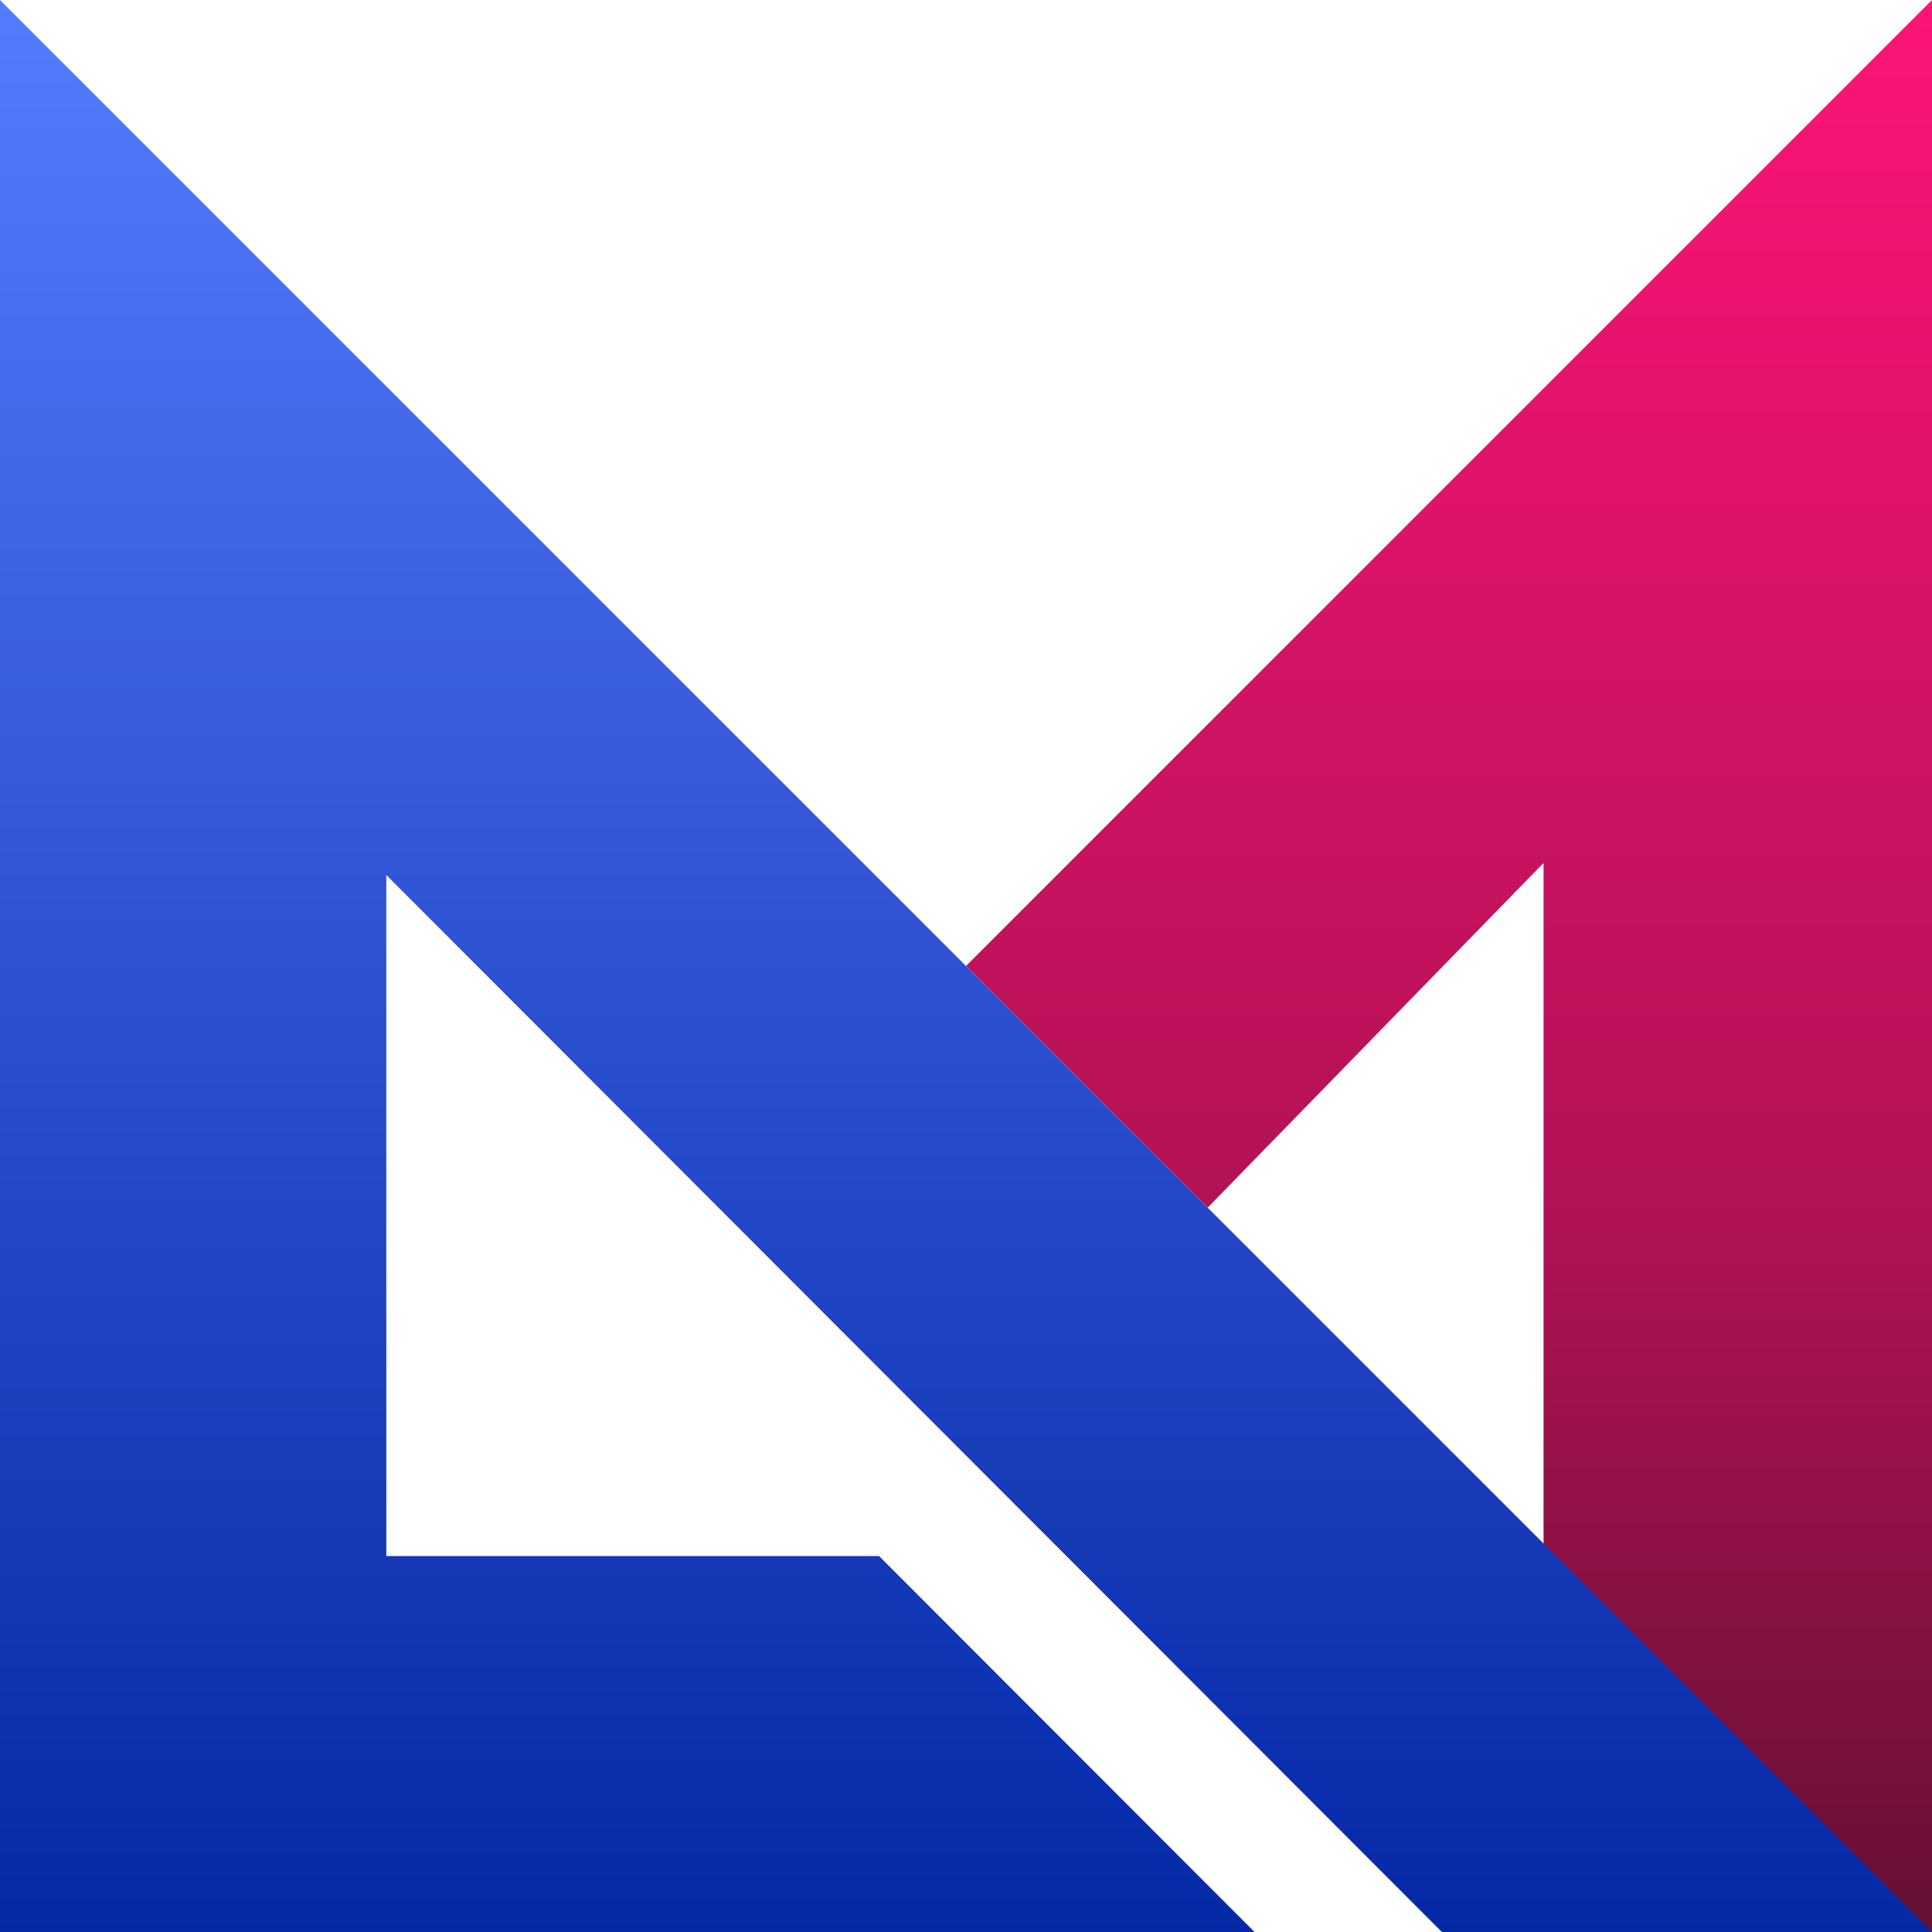
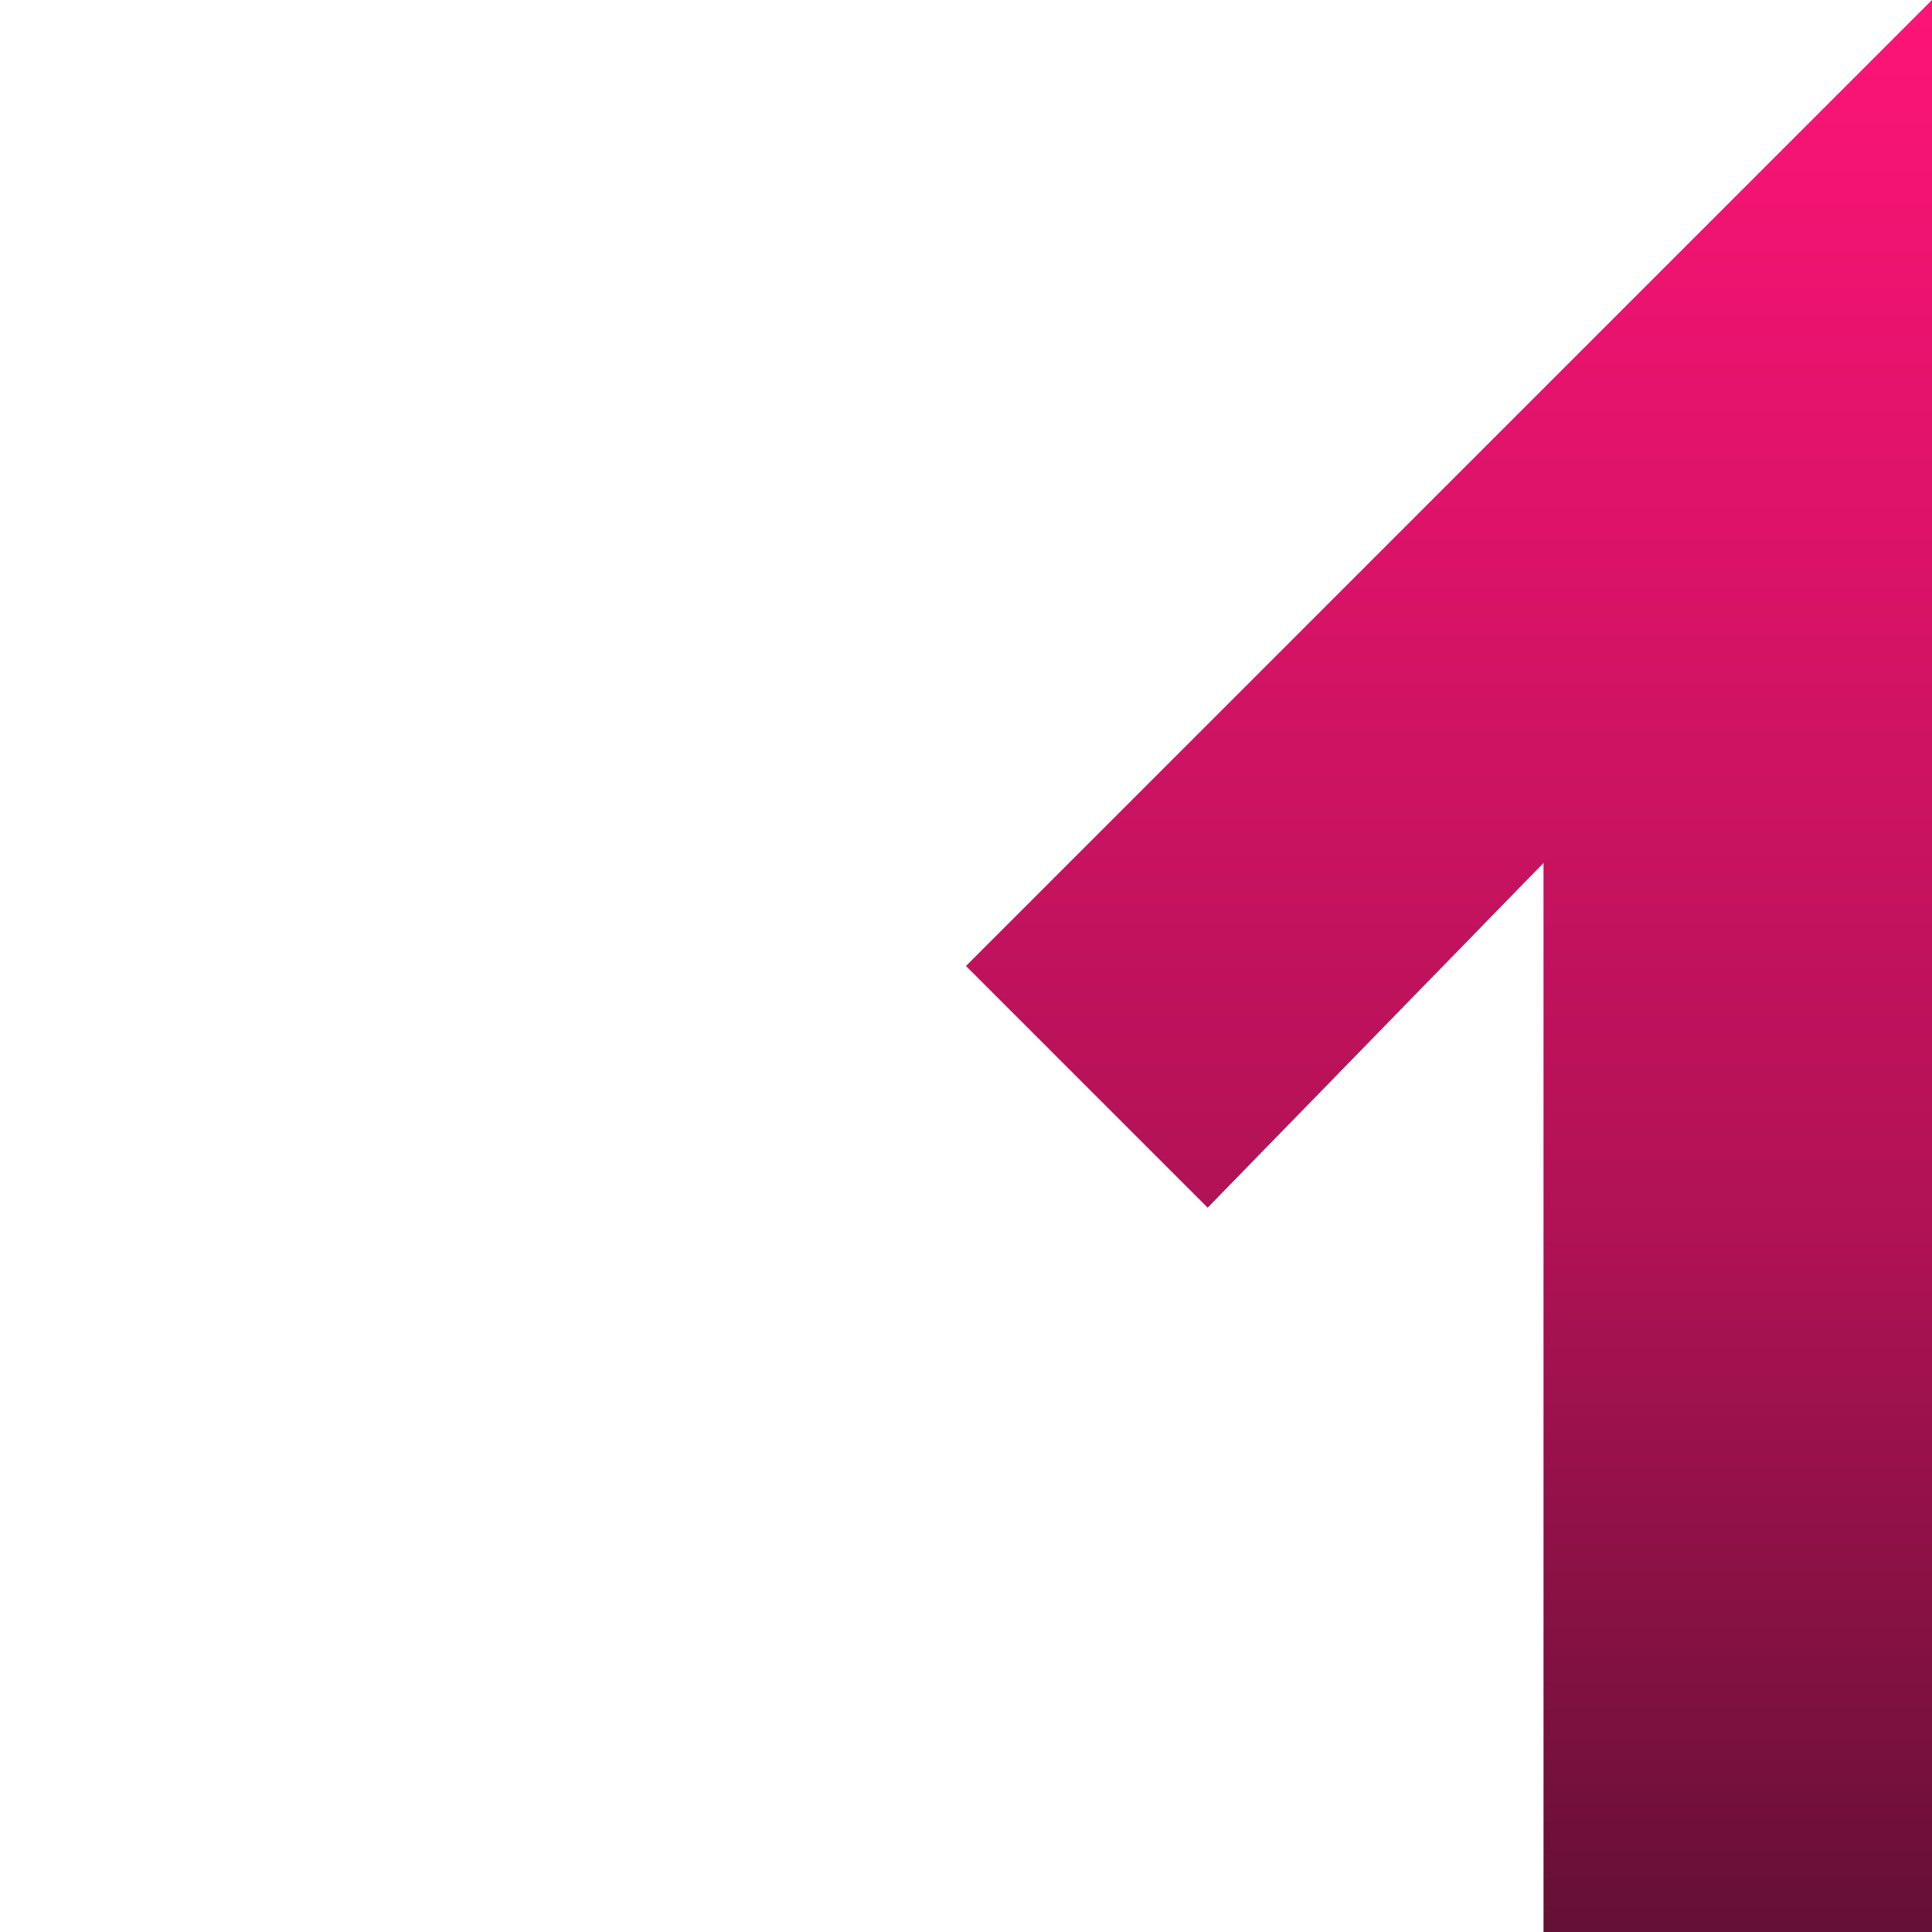
<svg xmlns="http://www.w3.org/2000/svg" width="50" height="50" viewBox="0 0 50 50" fill="none">
  <path fill-rule="evenodd" clip-rule="evenodd" d="M25 25L50 0V50H39.947V22.333L31.254 31.254L25 25Z" fill="url(#paint0_linear_286_2)" />
-   <path fill-rule="evenodd" clip-rule="evenodd" d="M0 0V50H32.467L22.75 40.27H9.998V22.646L37.316 50H50L24.998 24.998L0 0Z" fill="url(#paint1_linear_286_2)" />
  <defs>
    <linearGradient id="paint0_linear_286_2" x1="37.501" y1="50.903" x2="37.498" y2="-0.708" gradientUnits="userSpaceOnUse">
      <stop stop-color="#611033" />
      <stop offset="0.369" stop-color="#B01255" />
      <stop offset="1" stop-color="#FF1478" />
    </linearGradient>
    <linearGradient id="paint1_linear_286_2" x1="26.972" y1="-0.004" x2="26.972" y2="53.155" gradientUnits="userSpaceOnUse">
      <stop stop-color="#577BFF" />
      <stop offset="1" stop-color="#0023A0" />
    </linearGradient>
  </defs>
</svg>